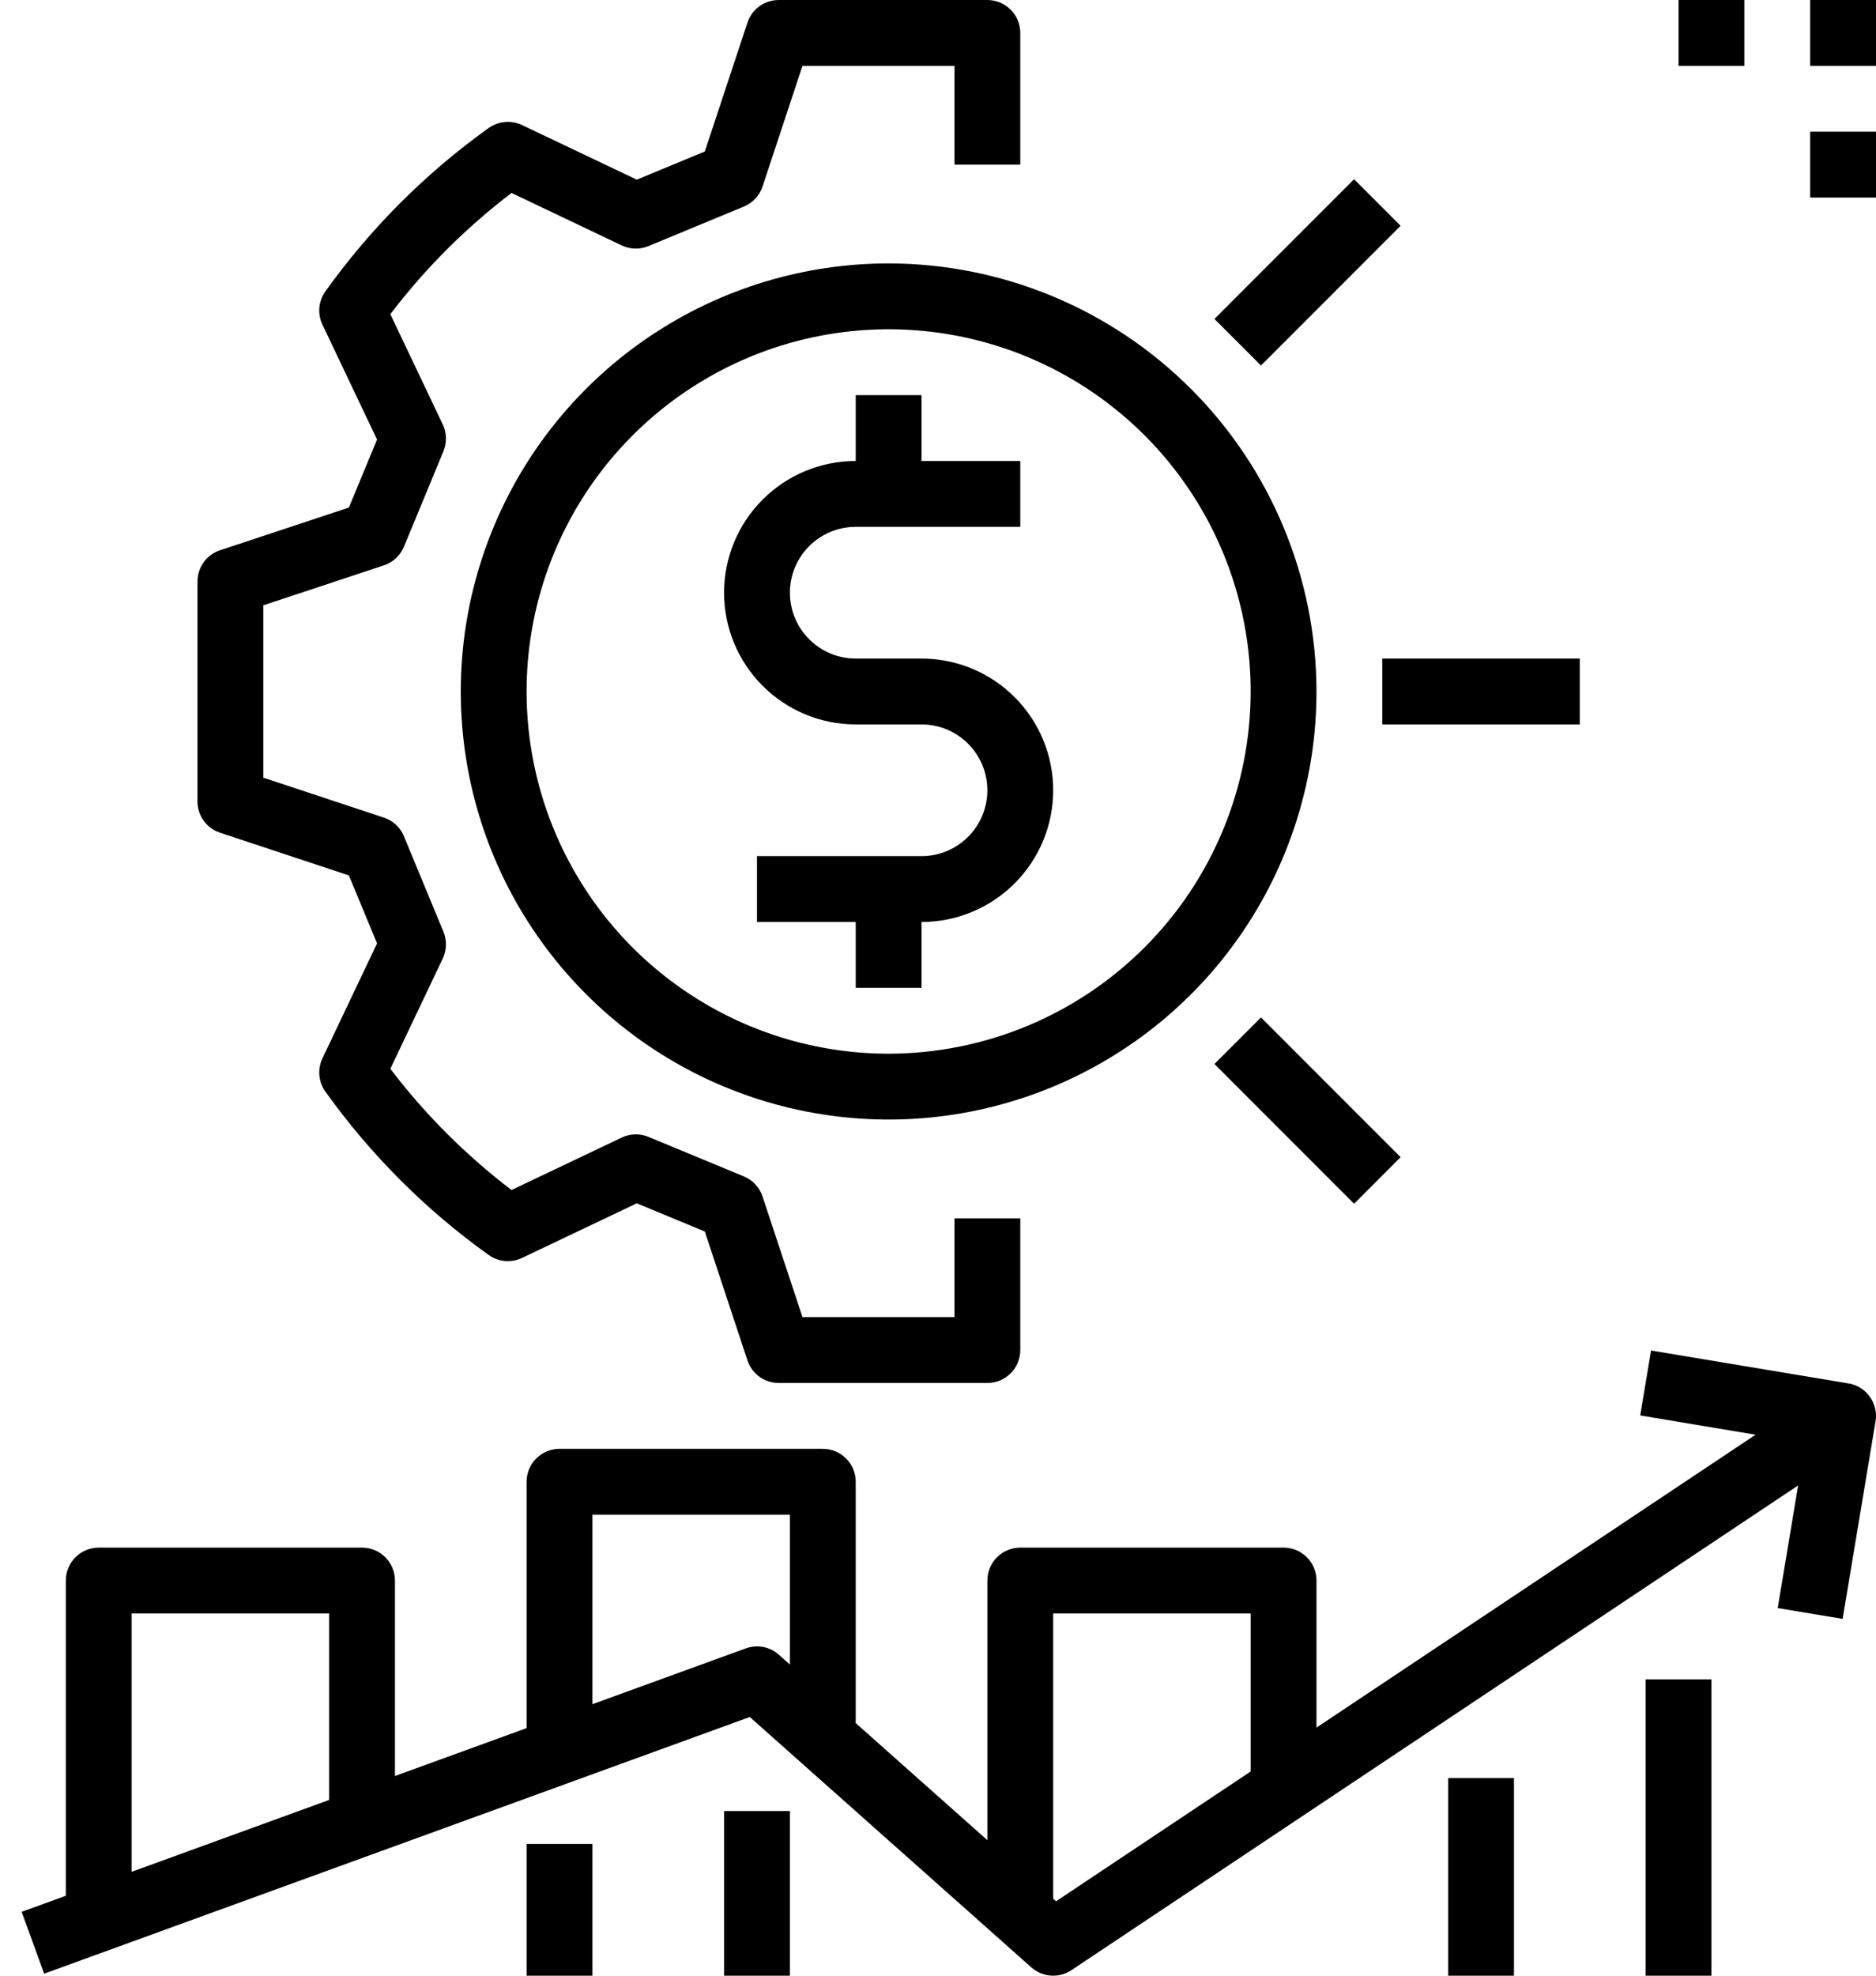
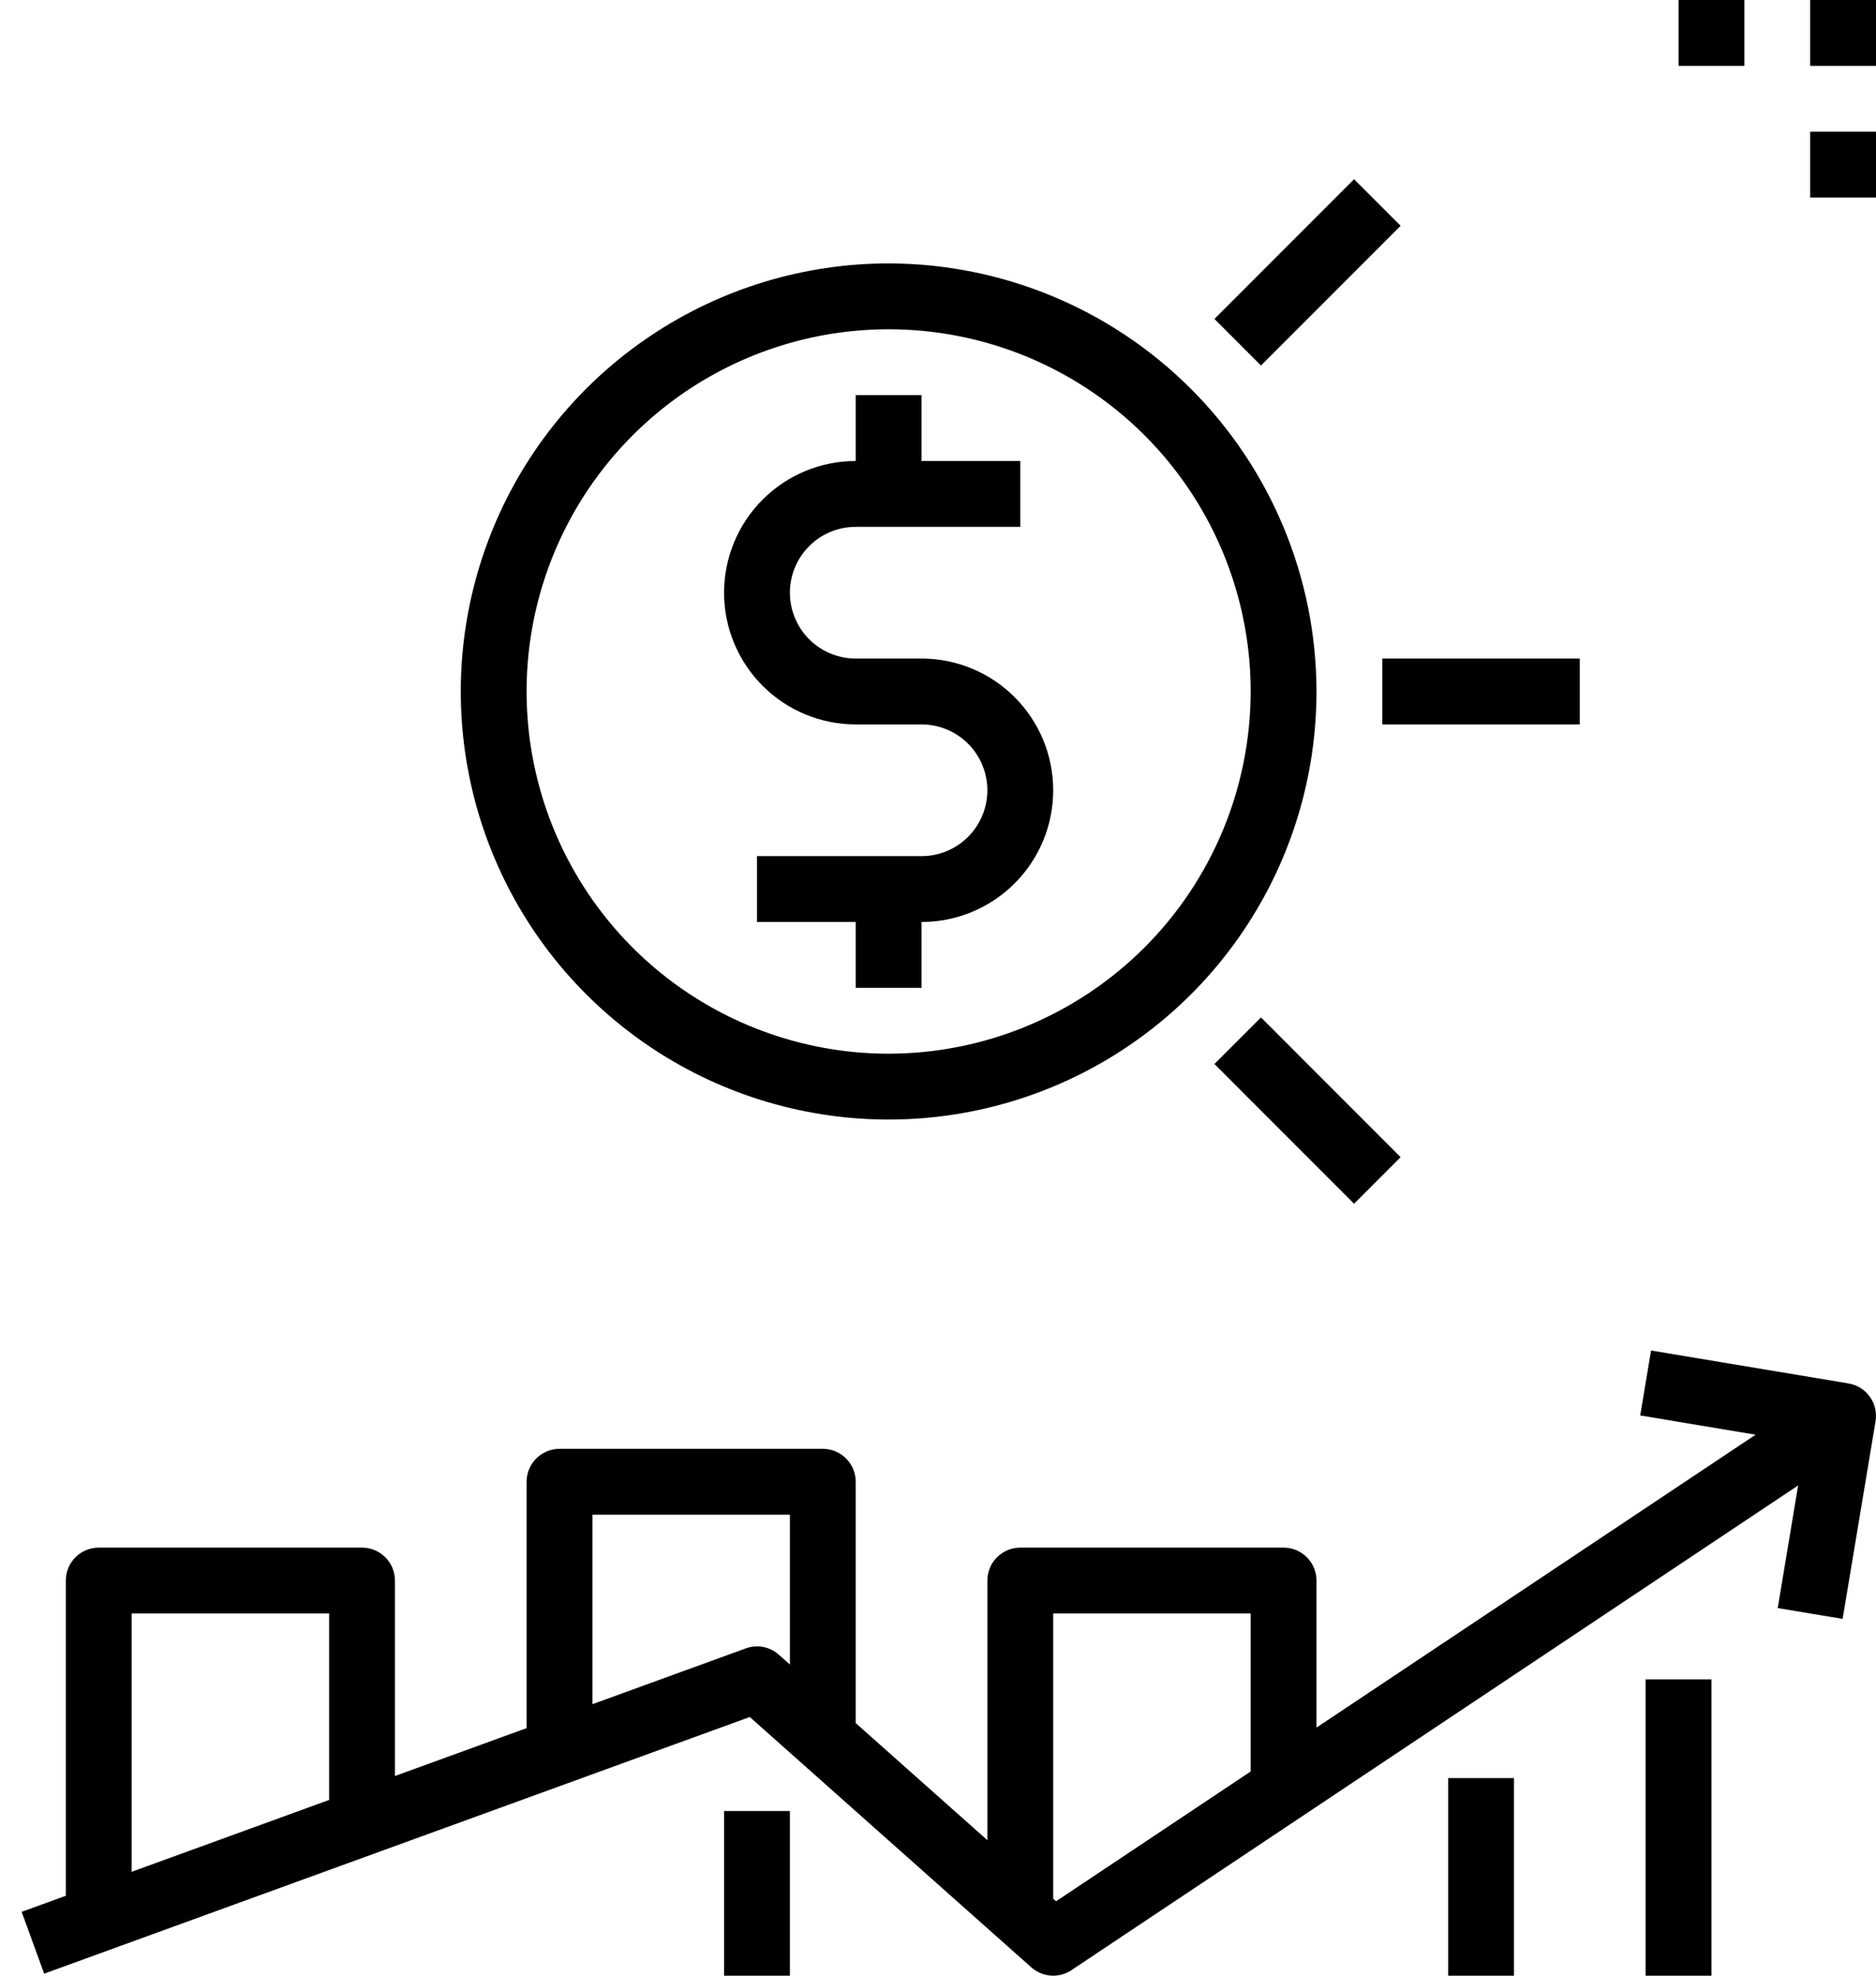
<svg xmlns="http://www.w3.org/2000/svg" width="57" height="60" viewBox="0 0 57 60" fill="none">
  <path d="M27 8C24.429 8 21.915 8.762 19.778 10.191C17.64 11.619 15.973 13.65 14.99 16.025C14.006 18.401 13.748 21.014 14.25 23.536C14.751 26.058 15.989 28.374 17.808 30.192C19.626 32.011 21.942 33.249 24.464 33.75C26.986 34.252 29.599 33.994 31.975 33.01C34.35 32.026 36.381 30.36 37.809 28.222C39.238 26.085 40 23.571 40 21C39.996 17.553 38.625 14.249 36.188 11.812C33.751 9.375 30.447 8.004 27 8ZM27 32C24.824 32 22.698 31.355 20.889 30.146C19.08 28.938 17.67 27.22 16.837 25.209C16.005 23.2 15.787 20.988 16.211 18.854C16.636 16.72 17.683 14.76 19.222 13.222C20.76 11.683 22.72 10.636 24.854 10.211C26.988 9.787 29.2 10.005 31.209 10.837C33.219 11.67 34.938 13.08 36.146 14.889C37.355 16.698 38 18.824 38 21C37.997 23.916 36.837 26.712 34.775 28.774C32.712 30.837 29.916 31.997 27 32Z" fill="black" />
  <path d="M48 20H42V22H48V20Z" fill="black" />
  <path d="M41.142 5.443L36.899 9.686L38.313 11.1L42.556 6.857L41.142 5.443Z" fill="black" />
  <path d="M38.314 30.899L36.899 32.313L41.142 36.557L42.556 35.143L38.314 30.899Z" fill="black" />
-   <path d="M30 3.38206e-08H23.66C23.45 -3.56829e-05 23.245 0.066 23.075 0.189C22.904 0.312 22.777 0.486 22.711 0.686L21.415 4.601L19.348 5.456L15.86 3.797C15.698 3.721 15.52 3.689 15.342 3.705C15.164 3.721 14.994 3.783 14.848 3.887C12.933 5.257 11.257 6.933 9.887 8.848C9.783 8.993 9.72 9.163 9.704 9.341C9.688 9.519 9.72 9.698 9.797 9.859L11.456 13.349L10.601 15.414L6.686 16.711C6.486 16.777 6.312 16.904 6.189 17.075C6.066 17.245 6 17.45 6 17.66V24.34C6 24.55 6.066 24.755 6.189 24.925C6.312 25.096 6.486 25.223 6.686 25.289L10.601 26.586L11.456 28.651L9.797 32.141C9.72 32.302 9.688 32.481 9.704 32.659C9.72 32.837 9.783 33.007 9.887 33.152C11.257 35.067 12.933 36.743 14.848 38.113C14.994 38.217 15.164 38.28 15.342 38.296C15.52 38.311 15.698 38.279 15.86 38.203L19.348 36.544L21.415 37.4L22.711 41.315C22.777 41.514 22.904 41.688 23.075 41.811C23.245 41.934 23.45 42 23.66 42H30C30.131 42 30.261 41.974 30.383 41.924C30.504 41.874 30.614 41.8 30.707 41.707C30.8 41.614 30.874 41.504 30.924 41.383C30.974 41.261 31 41.131 31 41V37H29V40H24.382L23.169 36.336C23.124 36.2 23.05 36.075 22.952 35.97C22.855 35.864 22.735 35.782 22.602 35.727L19.702 34.526C19.573 34.473 19.434 34.447 19.294 34.45C19.154 34.454 19.017 34.487 18.89 34.547L15.542 36.14C14.155 35.084 12.917 33.846 11.86 32.459L13.453 29.109C13.513 28.983 13.546 28.845 13.549 28.705C13.553 28.565 13.527 28.426 13.474 28.297L12.274 25.398C12.219 25.265 12.136 25.145 12.031 25.048C11.926 24.95 11.801 24.876 11.665 24.831L8 23.617V18.383L11.665 17.169C11.801 17.124 11.926 17.05 12.031 16.952C12.136 16.855 12.219 16.735 12.274 16.603L13.474 13.703C13.527 13.574 13.553 13.435 13.549 13.295C13.546 13.155 13.513 13.017 13.453 12.891L11.86 9.541C12.917 8.154 14.155 6.916 15.542 5.86L18.89 7.453C19.017 7.513 19.154 7.546 19.294 7.549C19.434 7.553 19.573 7.527 19.702 7.474L22.602 6.273C22.735 6.218 22.855 6.136 22.952 6.03C23.05 5.925 23.124 5.8 23.169 5.664L24.382 2H29V5H31V1C31 0.869 30.974 0.739 30.924 0.617C30.874 0.496 30.8 0.386 30.707 0.293C30.614 0.2 30.504 0.126 30.383 0.076C30.261 0.026 30.131 -3.41257e-05 30 3.38206e-08Z" fill="black" />
  <path d="M28 20H26C25.47 20 24.961 19.789 24.586 19.414C24.211 19.039 24 18.53 24 18C24 17.47 24.211 16.961 24.586 16.586C24.961 16.211 25.47 16 26 16H31V14H28V12H26V14C24.939 14 23.922 14.421 23.172 15.172C22.421 15.922 22 16.939 22 18C22 19.061 22.421 20.078 23.172 20.828C23.922 21.579 24.939 22 26 22H28C28.53 22 29.039 22.211 29.414 22.586C29.789 22.961 30 23.47 30 24C30 24.53 29.789 25.039 29.414 25.414C29.039 25.789 28.53 26 28 26H23V28H26V30H28V28C29.061 28 30.078 27.579 30.828 26.828C31.579 26.078 32 25.061 32 24C32 22.939 31.579 21.922 30.828 21.172C30.078 20.421 29.061 20 28 20Z" fill="black" />
  <path d="M56.165 42.014L50.165 41.014L49.836 42.986L53.341 43.571L40 52.465V48C40 47.869 39.974 47.739 39.924 47.617C39.874 47.496 39.8 47.386 39.707 47.293C39.614 47.2 39.504 47.126 39.383 47.076C39.261 47.026 39.131 47 39 47H31C30.869 47 30.739 47.026 30.617 47.076C30.496 47.126 30.386 47.2 30.293 47.293C30.2 47.386 30.126 47.496 30.076 47.617C30.026 47.739 30 47.869 30 48V55.885L26 52.329V45C26 44.869 25.974 44.739 25.924 44.617C25.874 44.496 25.8 44.386 25.707 44.293C25.614 44.2 25.504 44.126 25.383 44.076C25.261 44.026 25.131 44 25 44H17C16.869 44 16.739 44.026 16.617 44.076C16.496 44.126 16.386 44.2 16.293 44.293C16.2 44.386 16.126 44.496 16.076 44.617C16.026 44.739 16 44.869 16 45V52.482L12 53.936V48C12 47.869 11.974 47.739 11.924 47.617C11.874 47.496 11.8 47.386 11.707 47.293C11.614 47.2 11.504 47.126 11.383 47.076C11.261 47.026 11.131 47 11 47H3C2.869 47 2.739 47.026 2.617 47.076C2.496 47.126 2.386 47.2 2.293 47.293C2.2 47.386 2.126 47.496 2.076 47.617C2.026 47.739 2 47.869 2 48V57.573L0.658 58.061L1.342 59.939L22.781 52.144L31.335 59.747C31.501 59.894 31.71 59.982 31.931 59.998C32.151 60.013 32.371 59.955 32.555 59.832L54.634 45.112L54.014 48.836L55.986 49.164L56.986 43.164C57.03 42.903 56.968 42.635 56.813 42.419C56.659 42.203 56.426 42.057 56.165 42.014ZM10 54.663L4 56.845V49H10V54.663ZM24 50.551L23.665 50.253C23.53 50.133 23.365 50.051 23.188 50.017C23.011 49.983 22.828 49.998 22.658 50.061L18 51.755V46H24V50.551ZM38 53.798L32.087 57.74L32 57.663V49H38V53.798Z" fill="black" />
  <path d="M24 55H22V60H24V55Z" fill="black" />
  <path d="M52 51H50V60H52V51Z" fill="black" />
  <path d="M46 54H44V60H46V54Z" fill="black" />
-   <path d="M18 56H16V60H18V56Z" fill="black" />
+   <path d="M18 56V60H18V56Z" fill="black" />
  <path d="M57 0H55V2H57V0Z" fill="black" />
  <path d="M57 4H55V6H57V4Z" fill="black" />
  <path d="M53 0H51V2H53V0Z" fill="black" />
</svg>